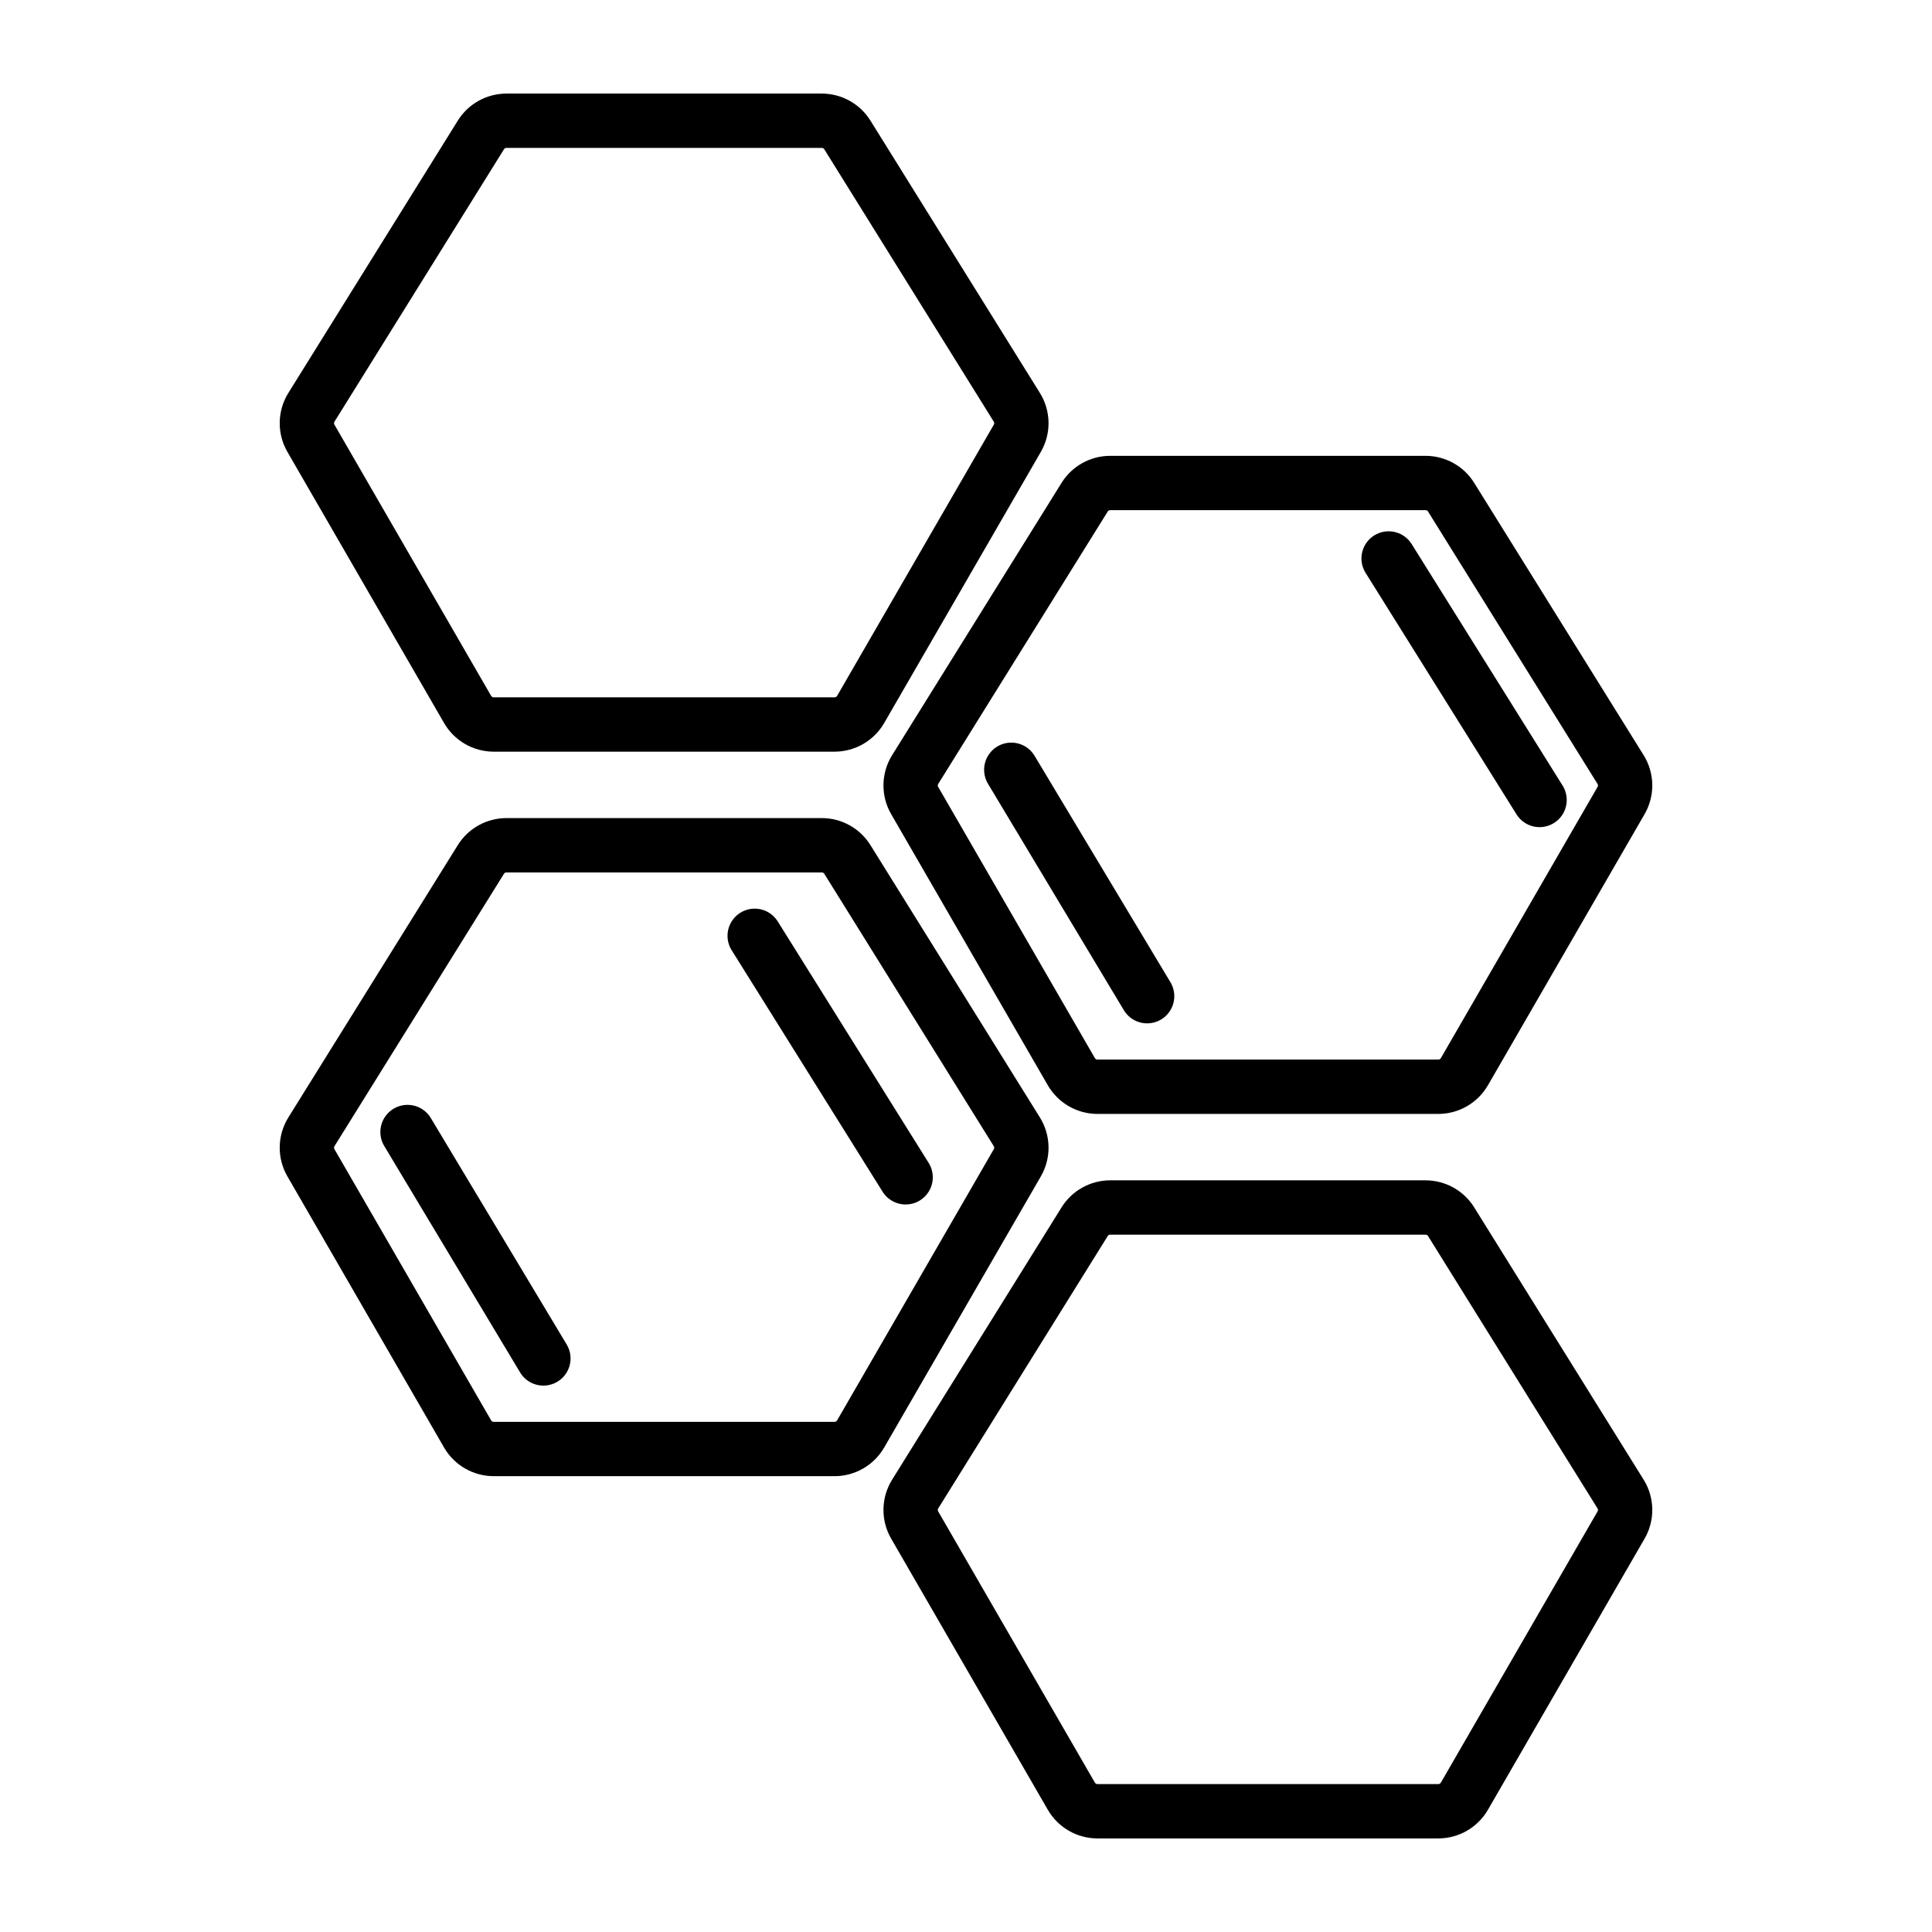
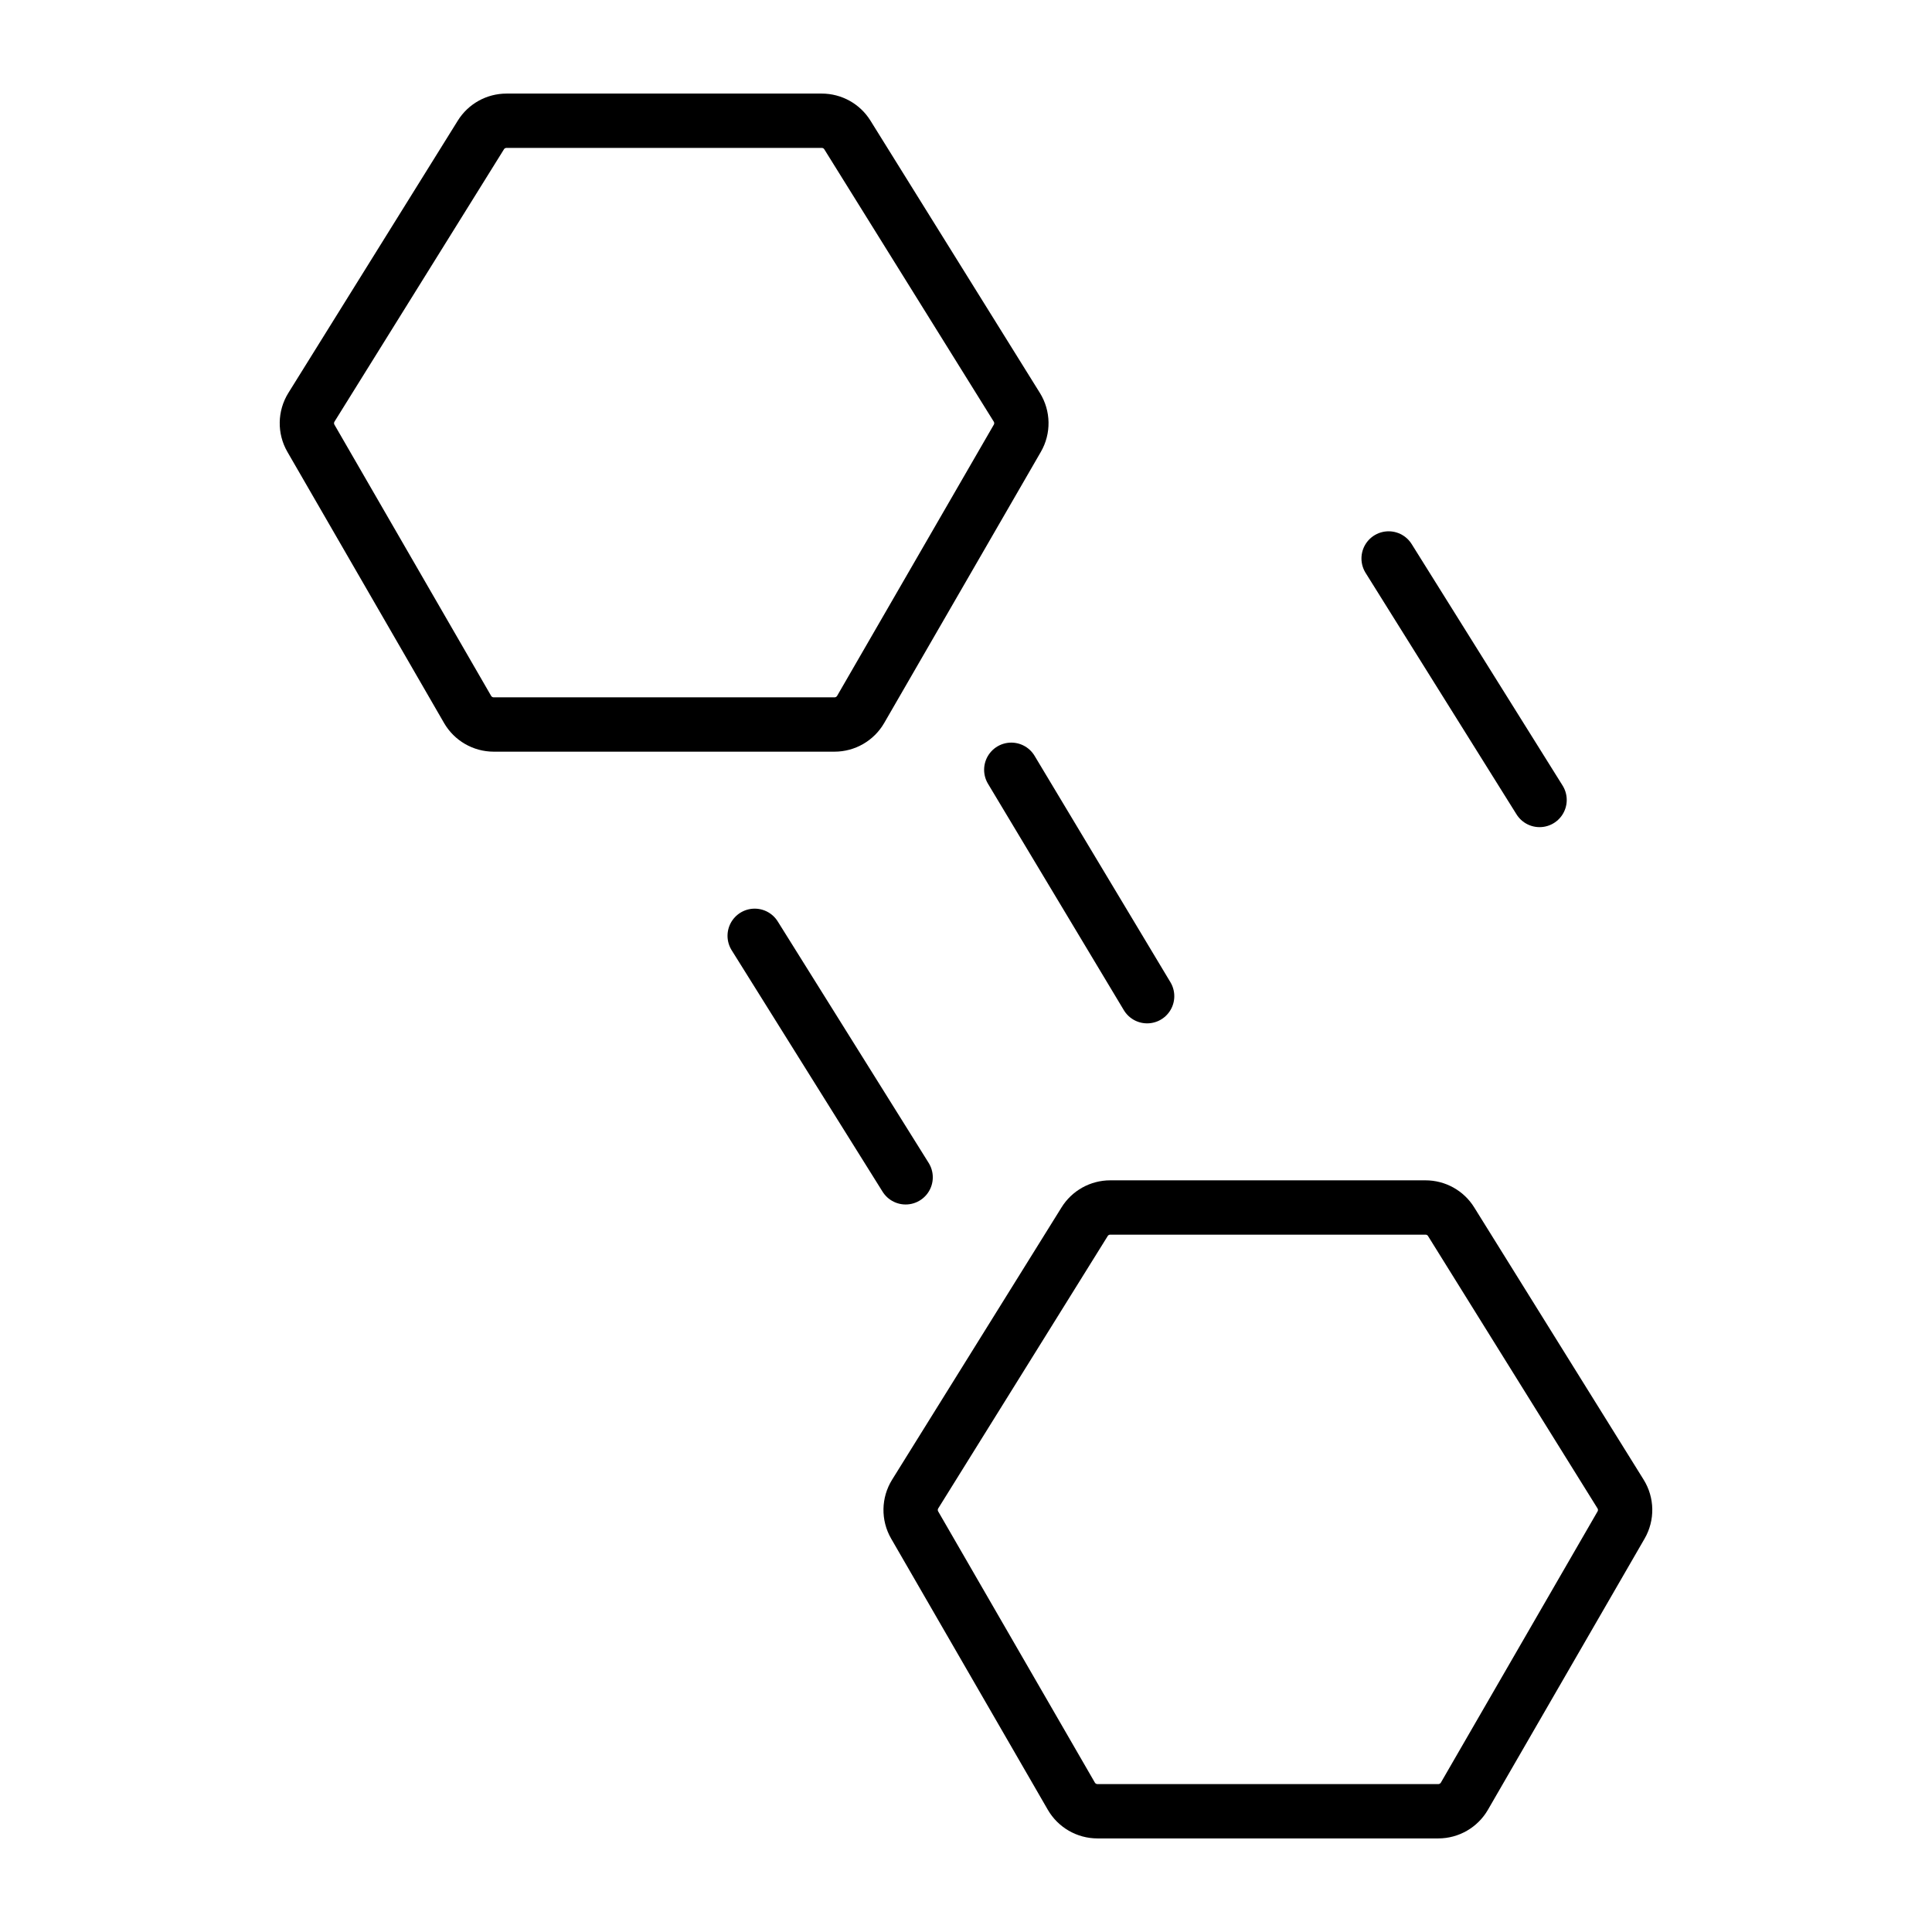
<svg xmlns="http://www.w3.org/2000/svg" fill="none" viewBox="0 0 64 64" height="64" width="64">
-   <path stroke-linecap="round" stroke-width="1.8" stroke="black" d="M47.222 16H36.778C36.432 16 36.111 16.178 35.929 16.472L30.317 25.491C30.122 25.804 30.115 26.2 30.3 26.519L35.489 35.5C35.668 35.809 35.998 36 36.355 36H47.645C48.002 36 48.332 35.809 48.511 35.5L53.7 26.519C53.885 26.2 53.878 25.804 53.683 25.491L48.071 16.472C47.889 16.178 47.568 16 47.222 16Z" />
  <path stroke-linecap="round" stroke-width="1.8" stroke="black" d="M47.222 40H36.778C36.432 40 36.111 40.178 35.929 40.472L30.317 49.491C30.122 49.804 30.115 50.2 30.3 50.519L35.489 59.5C35.668 59.809 35.998 60 36.355 60H47.645C48.002 60 48.332 59.809 48.511 59.5L53.7 50.519C53.885 50.2 53.878 49.804 53.683 49.491L48.071 40.472C47.889 40.178 47.568 40 47.222 40Z" />
-   <path stroke-linecap="round" stroke-width="1.8" stroke="black" d="M27.222 28H16.778C16.432 28 16.111 28.178 15.929 28.472L10.317 37.491C10.122 37.804 10.115 38.2 10.3 38.519L15.489 47.5C15.668 47.809 15.998 48 16.355 48H27.645C28.002 48 28.332 47.809 28.511 47.5L33.7 38.519C33.885 38.2 33.878 37.804 33.683 37.491L28.071 28.472C27.889 28.178 27.568 28 27.222 28Z" />
  <path stroke-linecap="round" stroke-width="1.8" stroke="black" d="M27.222 4H16.778C16.432 4 16.111 4.178 15.929 4.472L10.317 13.491C10.122 13.804 10.115 14.2 10.3 14.519L15.489 23.5C15.668 23.809 15.998 24 16.355 24H27.645C28.002 24 28.332 23.809 28.511 23.5L33.7 14.519C33.885 14.2 33.878 13.804 33.683 13.491L28.071 4.472C27.889 4.178 27.568 4 27.222 4Z" />
  <path stroke-linecap="round" stroke-width="1.8" stroke="black" d="M46 18.5L51 26.5" />
  <path stroke-linecap="round" stroke-width="1.8" stroke="black" d="M33.5 25.5L38 33" />
  <path stroke-linecap="round" stroke-width="1.8" stroke="black" d="M25 31L30 39" />
-   <path stroke-linecap="round" stroke-width="1.8" stroke="black" d="M13.5 37.5L18 45" />
</svg>